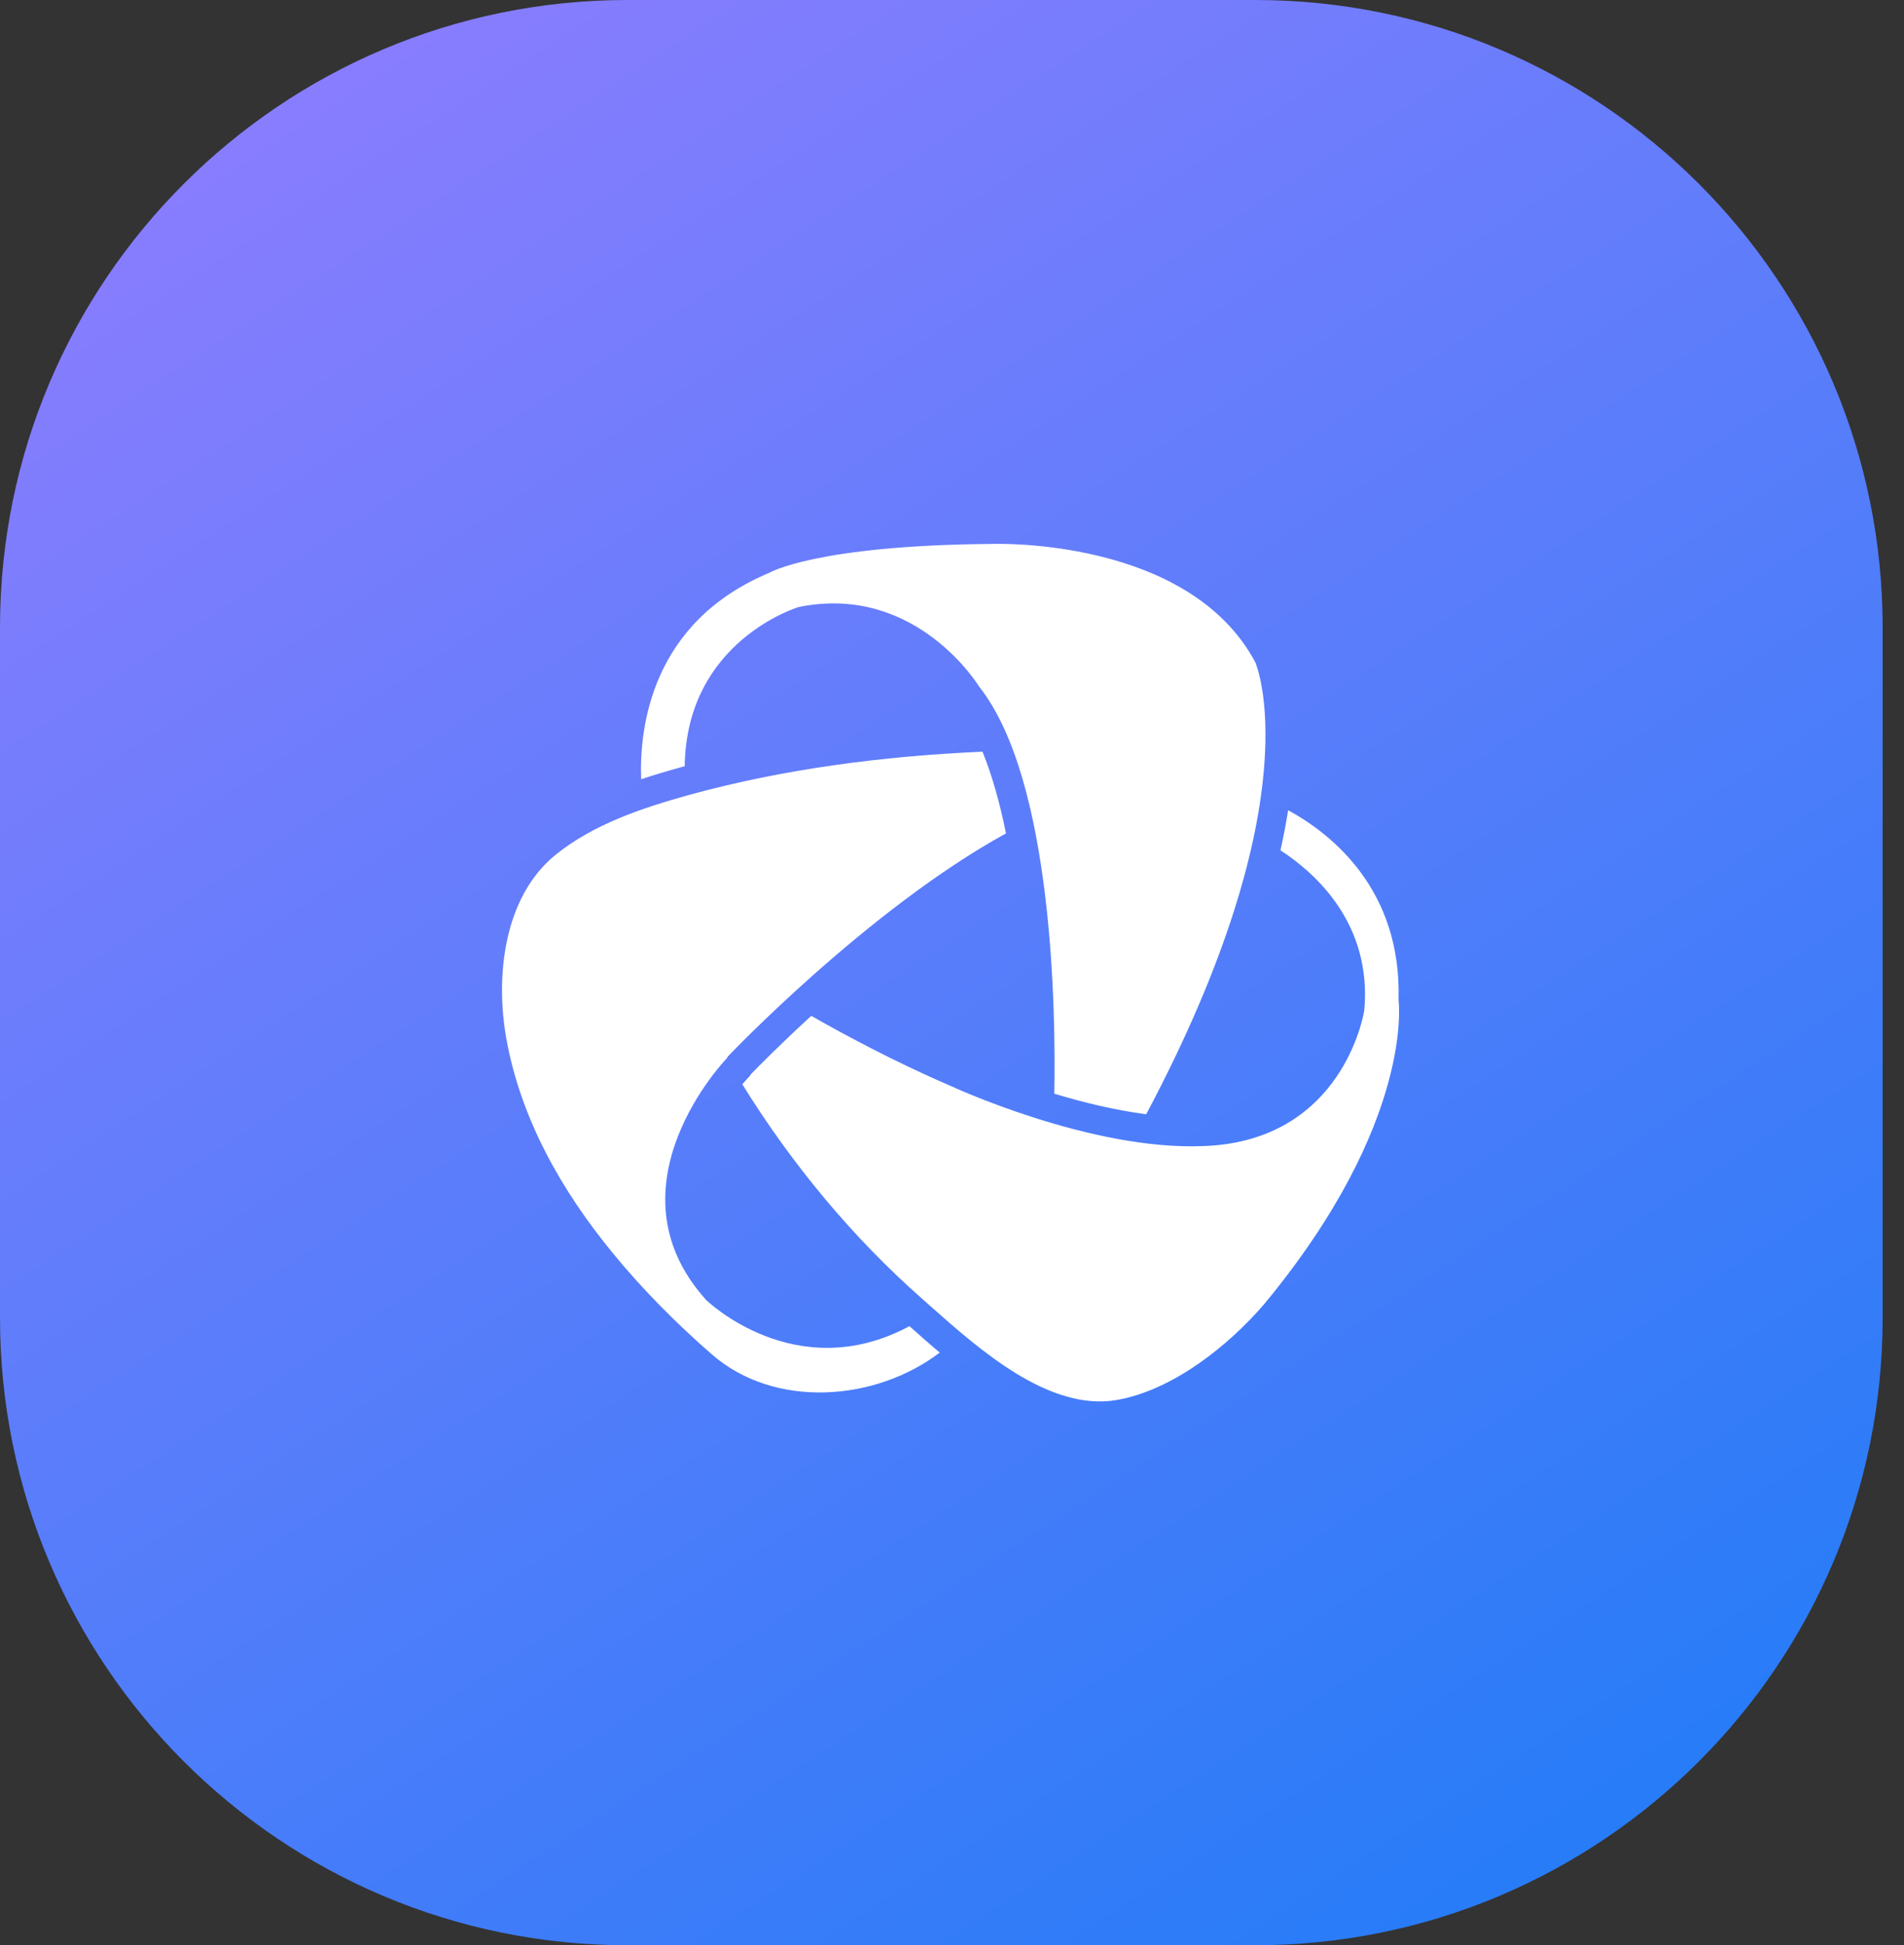
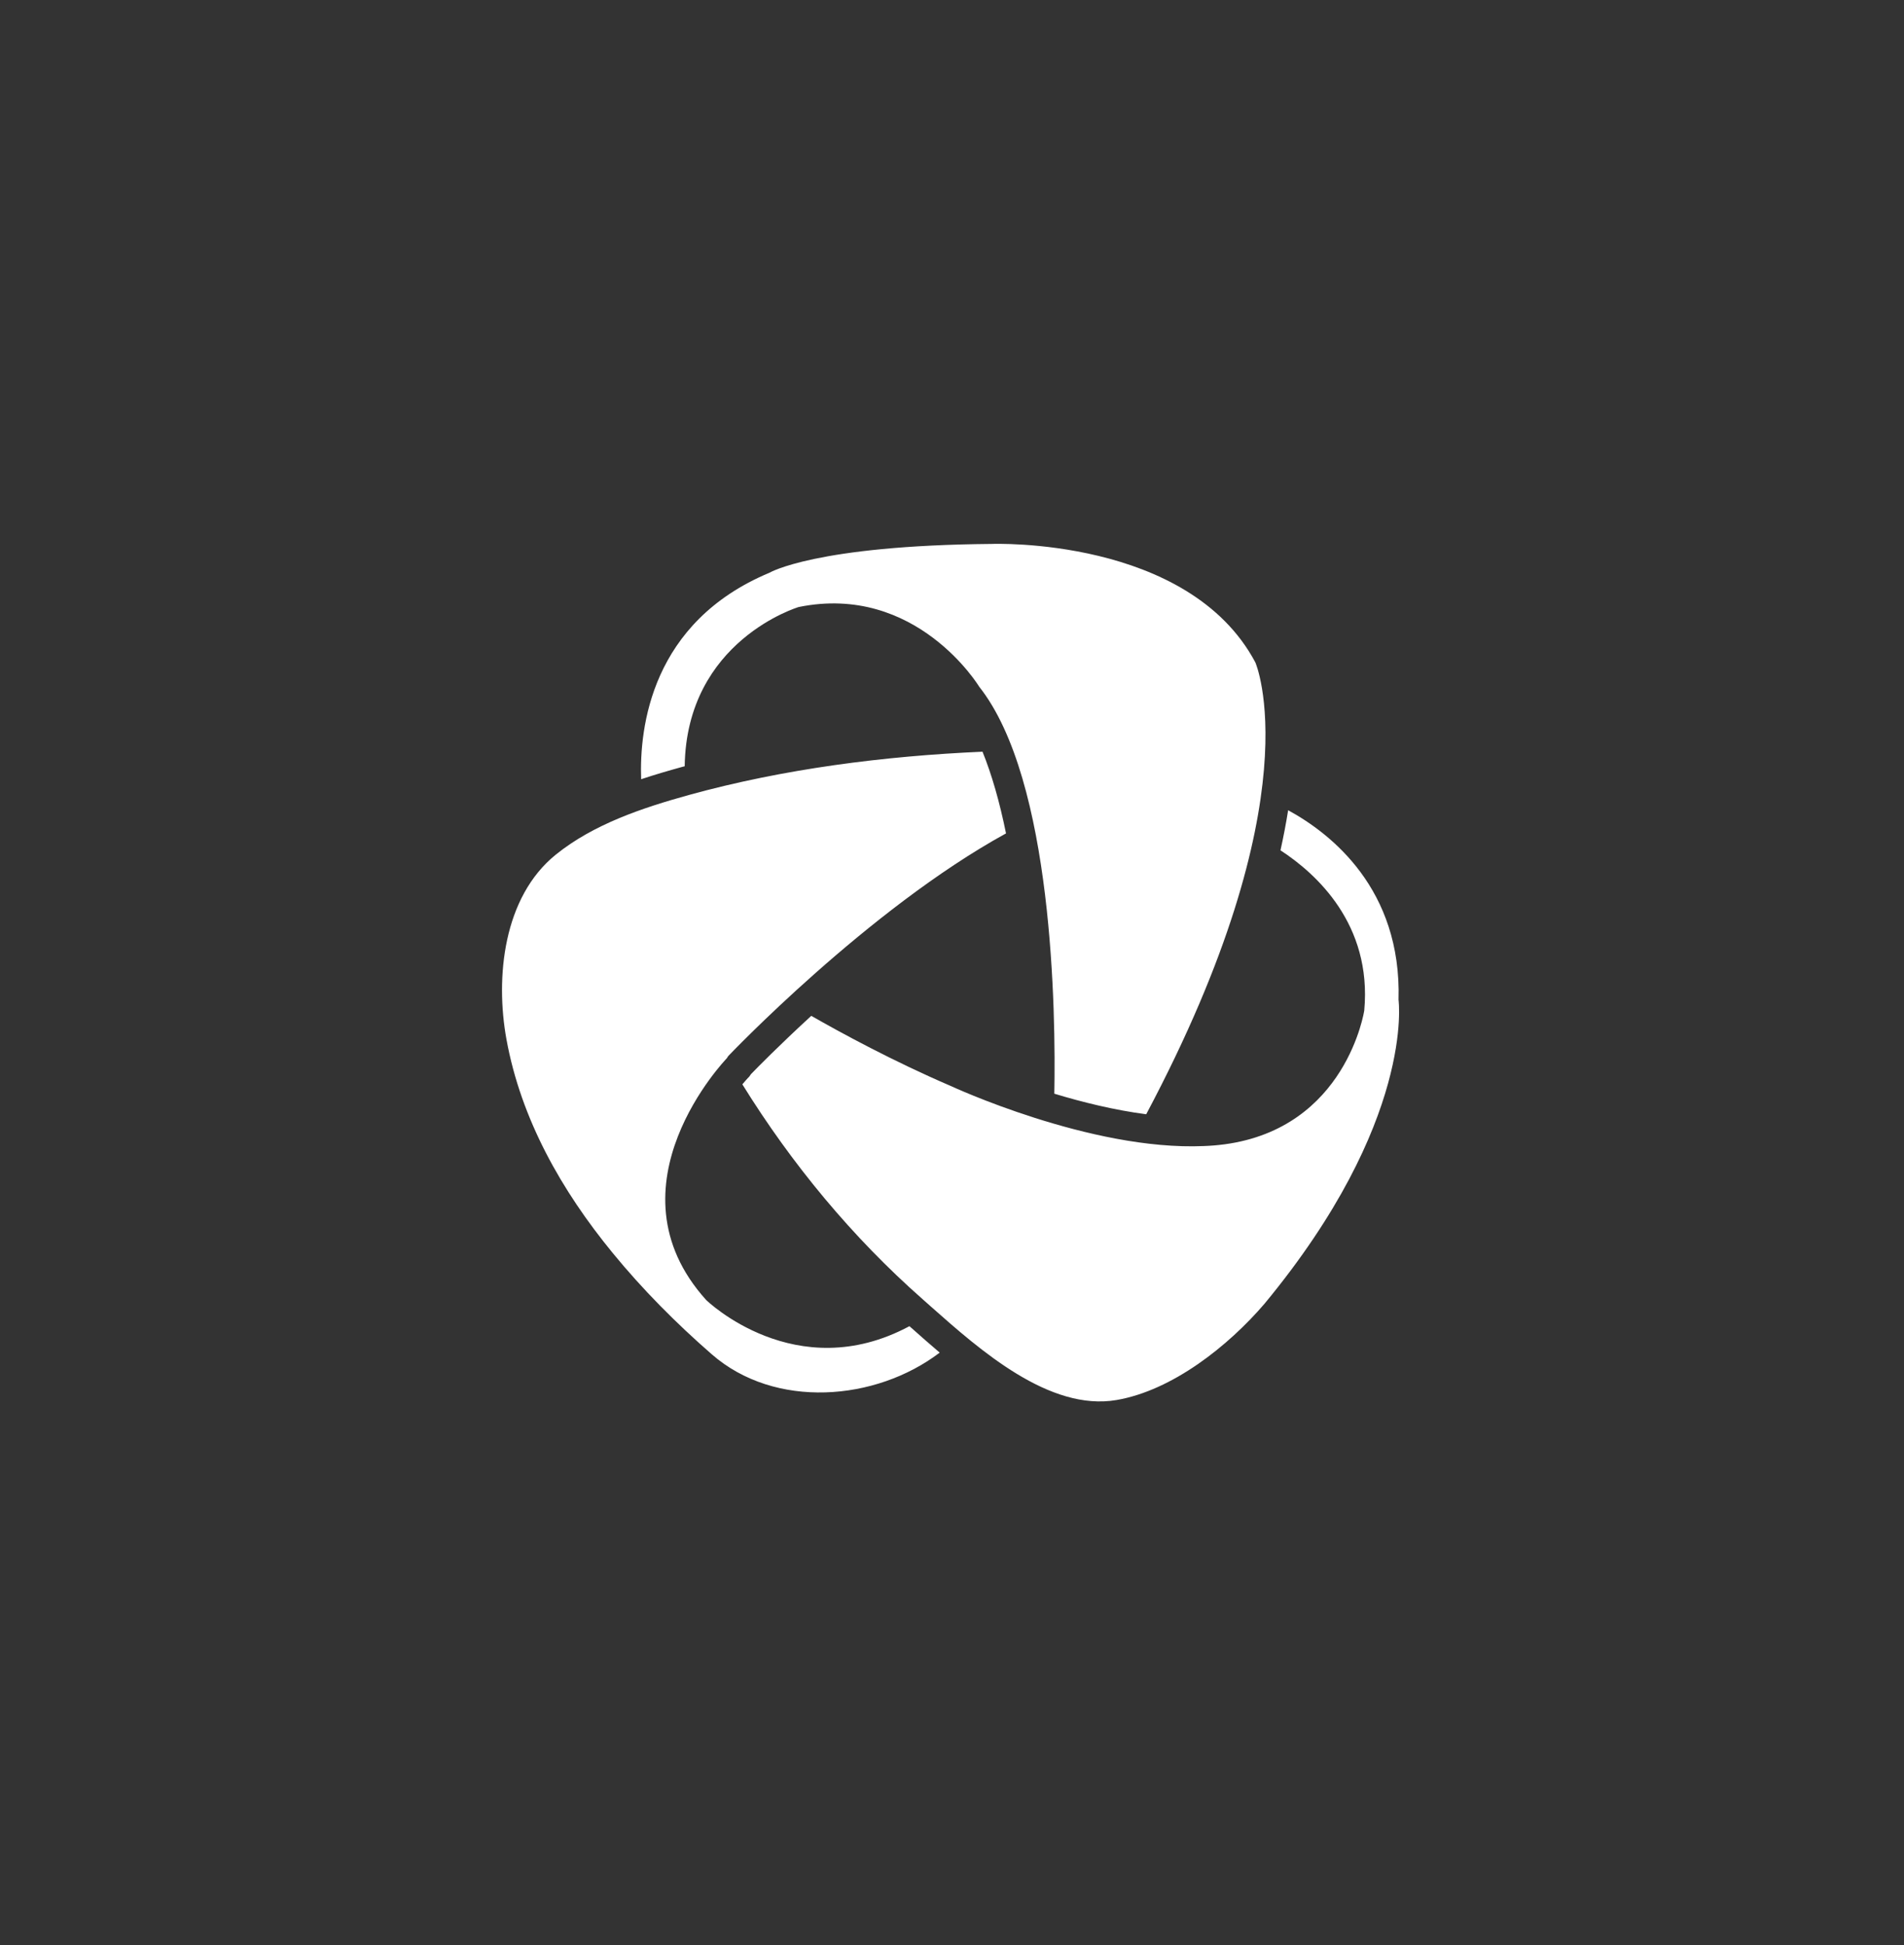
<svg xmlns="http://www.w3.org/2000/svg" width="46" height="47" viewBox="0 0 46 47" fill="none">
  <rect x="0" y="0" width="46" height="47" fill="#333333" stroke="none" />
-   <path d="M0 15.161C0 6.788 6.788 0 15.161 0H30.323C38.696 0 45.484 6.788 45.484 15.161V31.839C45.484 40.212 38.696 47 30.323 47H15.161C6.788 47 0 40.212 0 31.839V15.161Z" fill="url(#paint0_linear_49_2296)" />
  <path fill-rule="evenodd" clip-rule="evenodd" d="M30.329 16.005C28.709 12.958 23.961 13.142 23.961 13.142C19.692 13.178 18.588 13.839 18.588 13.839C15.733 15.033 15.445 17.578 15.49 18.827C15.813 18.719 16.139 18.624 16.461 18.535C16.475 18.531 16.49 18.527 16.504 18.523L16.504 18.523L16.505 18.523C16.517 18.52 16.529 18.517 16.542 18.514C16.584 15.472 19.297 14.666 19.297 14.666C22.14 14.087 23.658 16.593 23.658 16.593C25.444 18.849 25.508 24.466 25.472 26.425C26.151 26.631 26.922 26.821 27.692 26.922C31.762 19.26 30.329 16.005 30.329 16.005ZM22.024 32.088L21.997 32.065L21.972 32.042C19.224 33.517 17.061 31.41 17.061 31.41C14.576 28.655 17.558 25.571 17.558 25.571L17.594 25.516C17.594 25.516 20.968 21.968 24.305 20.136C24.15 19.371 23.959 18.71 23.737 18.162C21.357 18.267 18.933 18.576 16.647 19.207C15.53 19.516 14.342 19.911 13.428 20.649C12.159 21.674 11.963 23.613 12.236 25.113C12.588 27.043 13.568 28.768 14.802 30.273C15.526 31.157 16.337 31.973 17.198 32.723C18.721 34.051 21.154 33.859 22.703 32.681C22.464 32.478 22.236 32.277 22.024 32.088ZM31.121 19.576C32.152 20.138 33.866 21.479 33.788 24.157C33.788 24.157 34.193 27.095 30.55 31.5C29.677 32.519 28.326 33.594 26.977 33.826C25.354 34.105 23.678 32.621 22.489 31.567C22.422 31.508 22.356 31.45 22.293 31.393C20.59 29.893 19.129 28.126 17.935 26.199C18.005 26.116 18.051 26.065 18.061 26.055C18.061 26.054 18.062 26.054 18.062 26.054L18.104 26.01L18.14 25.957L18.142 25.954C18.289 25.802 18.826 25.255 19.6 24.544C20.317 24.954 21.572 25.637 22.955 26.232C22.955 26.232 26.339 27.81 29.083 27.69C29.255 27.684 29.419 27.67 29.576 27.649L29.579 27.649V27.649C32.533 27.254 32.96 24.414 32.96 24.414C33.15 22.33 31.798 21.106 30.936 20.545C31.009 20.215 31.071 19.892 31.121 19.576Z" fill="white" />
  <defs>
    <linearGradient id="paint0_linear_49_2296" x1="77.251" y1="44.971" x2="35.319" y2="-19.44" gradientUnits="userSpaceOnUse">
      <stop stop-color="#007CF5" />
      <stop offset="1" stop-color="#8D7DFE" />
      <stop offset="1" stop-color="#8C7CFF" />
    </linearGradient>
  </defs>
</svg>